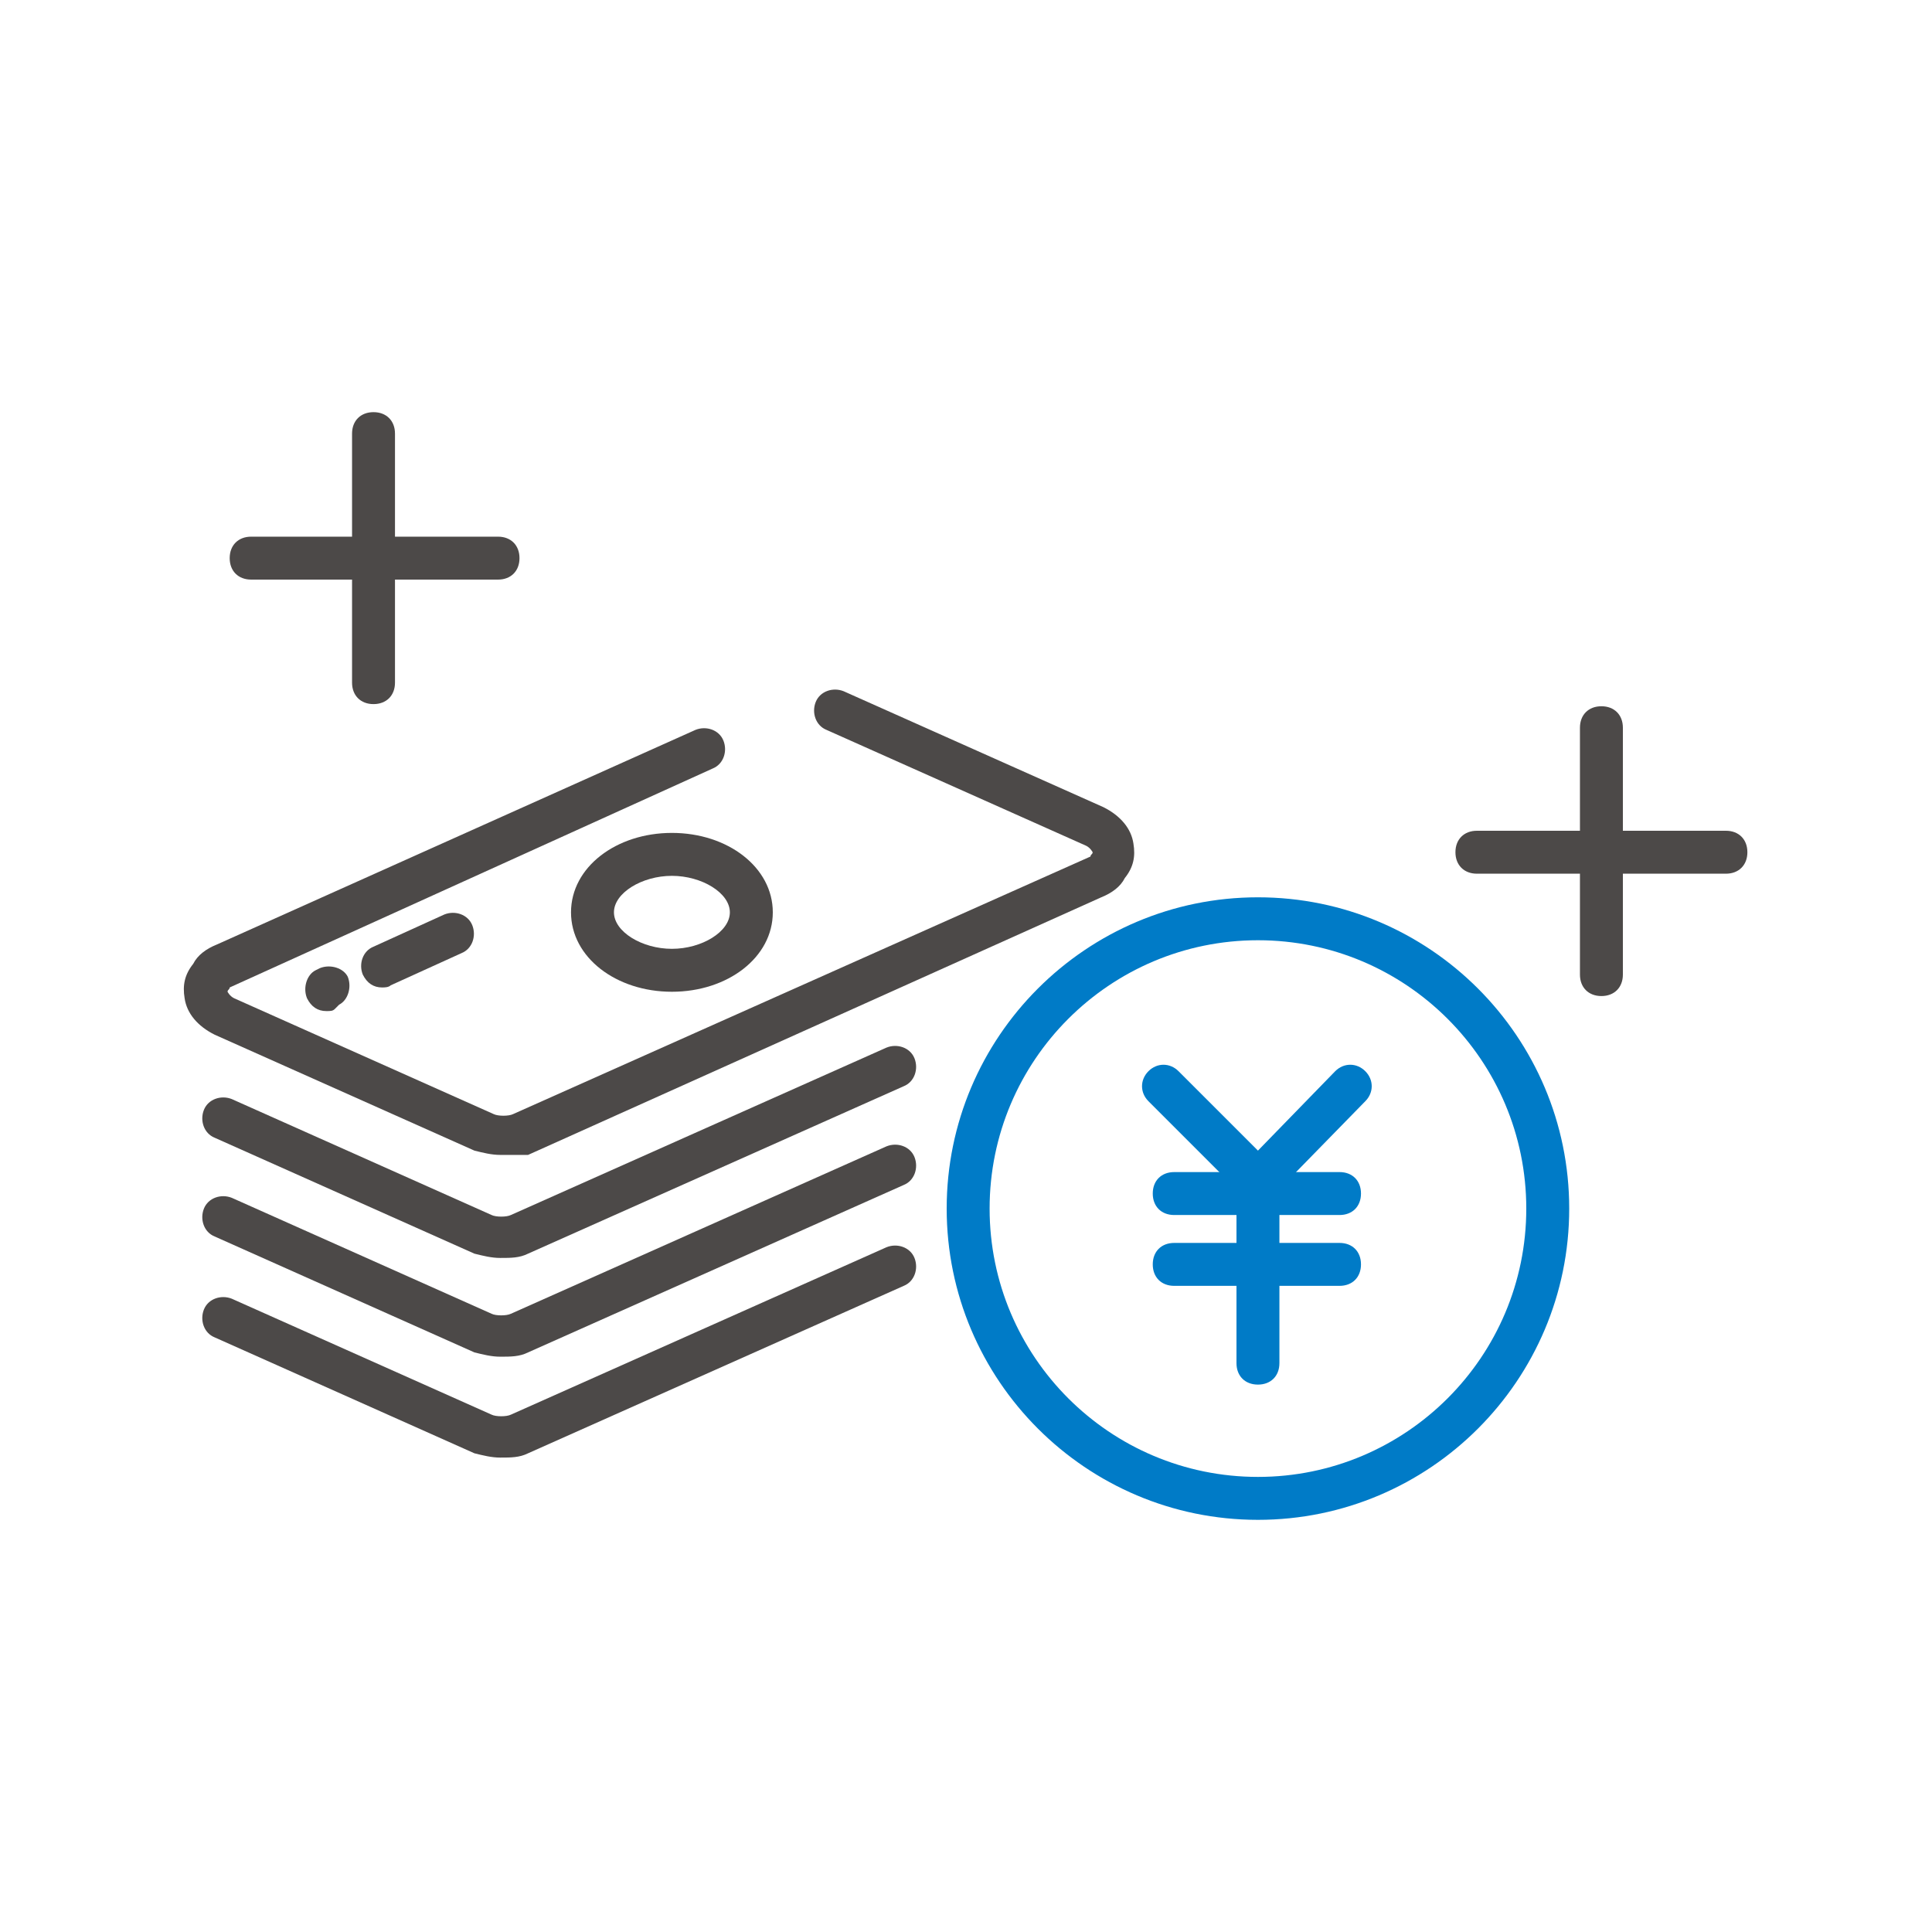
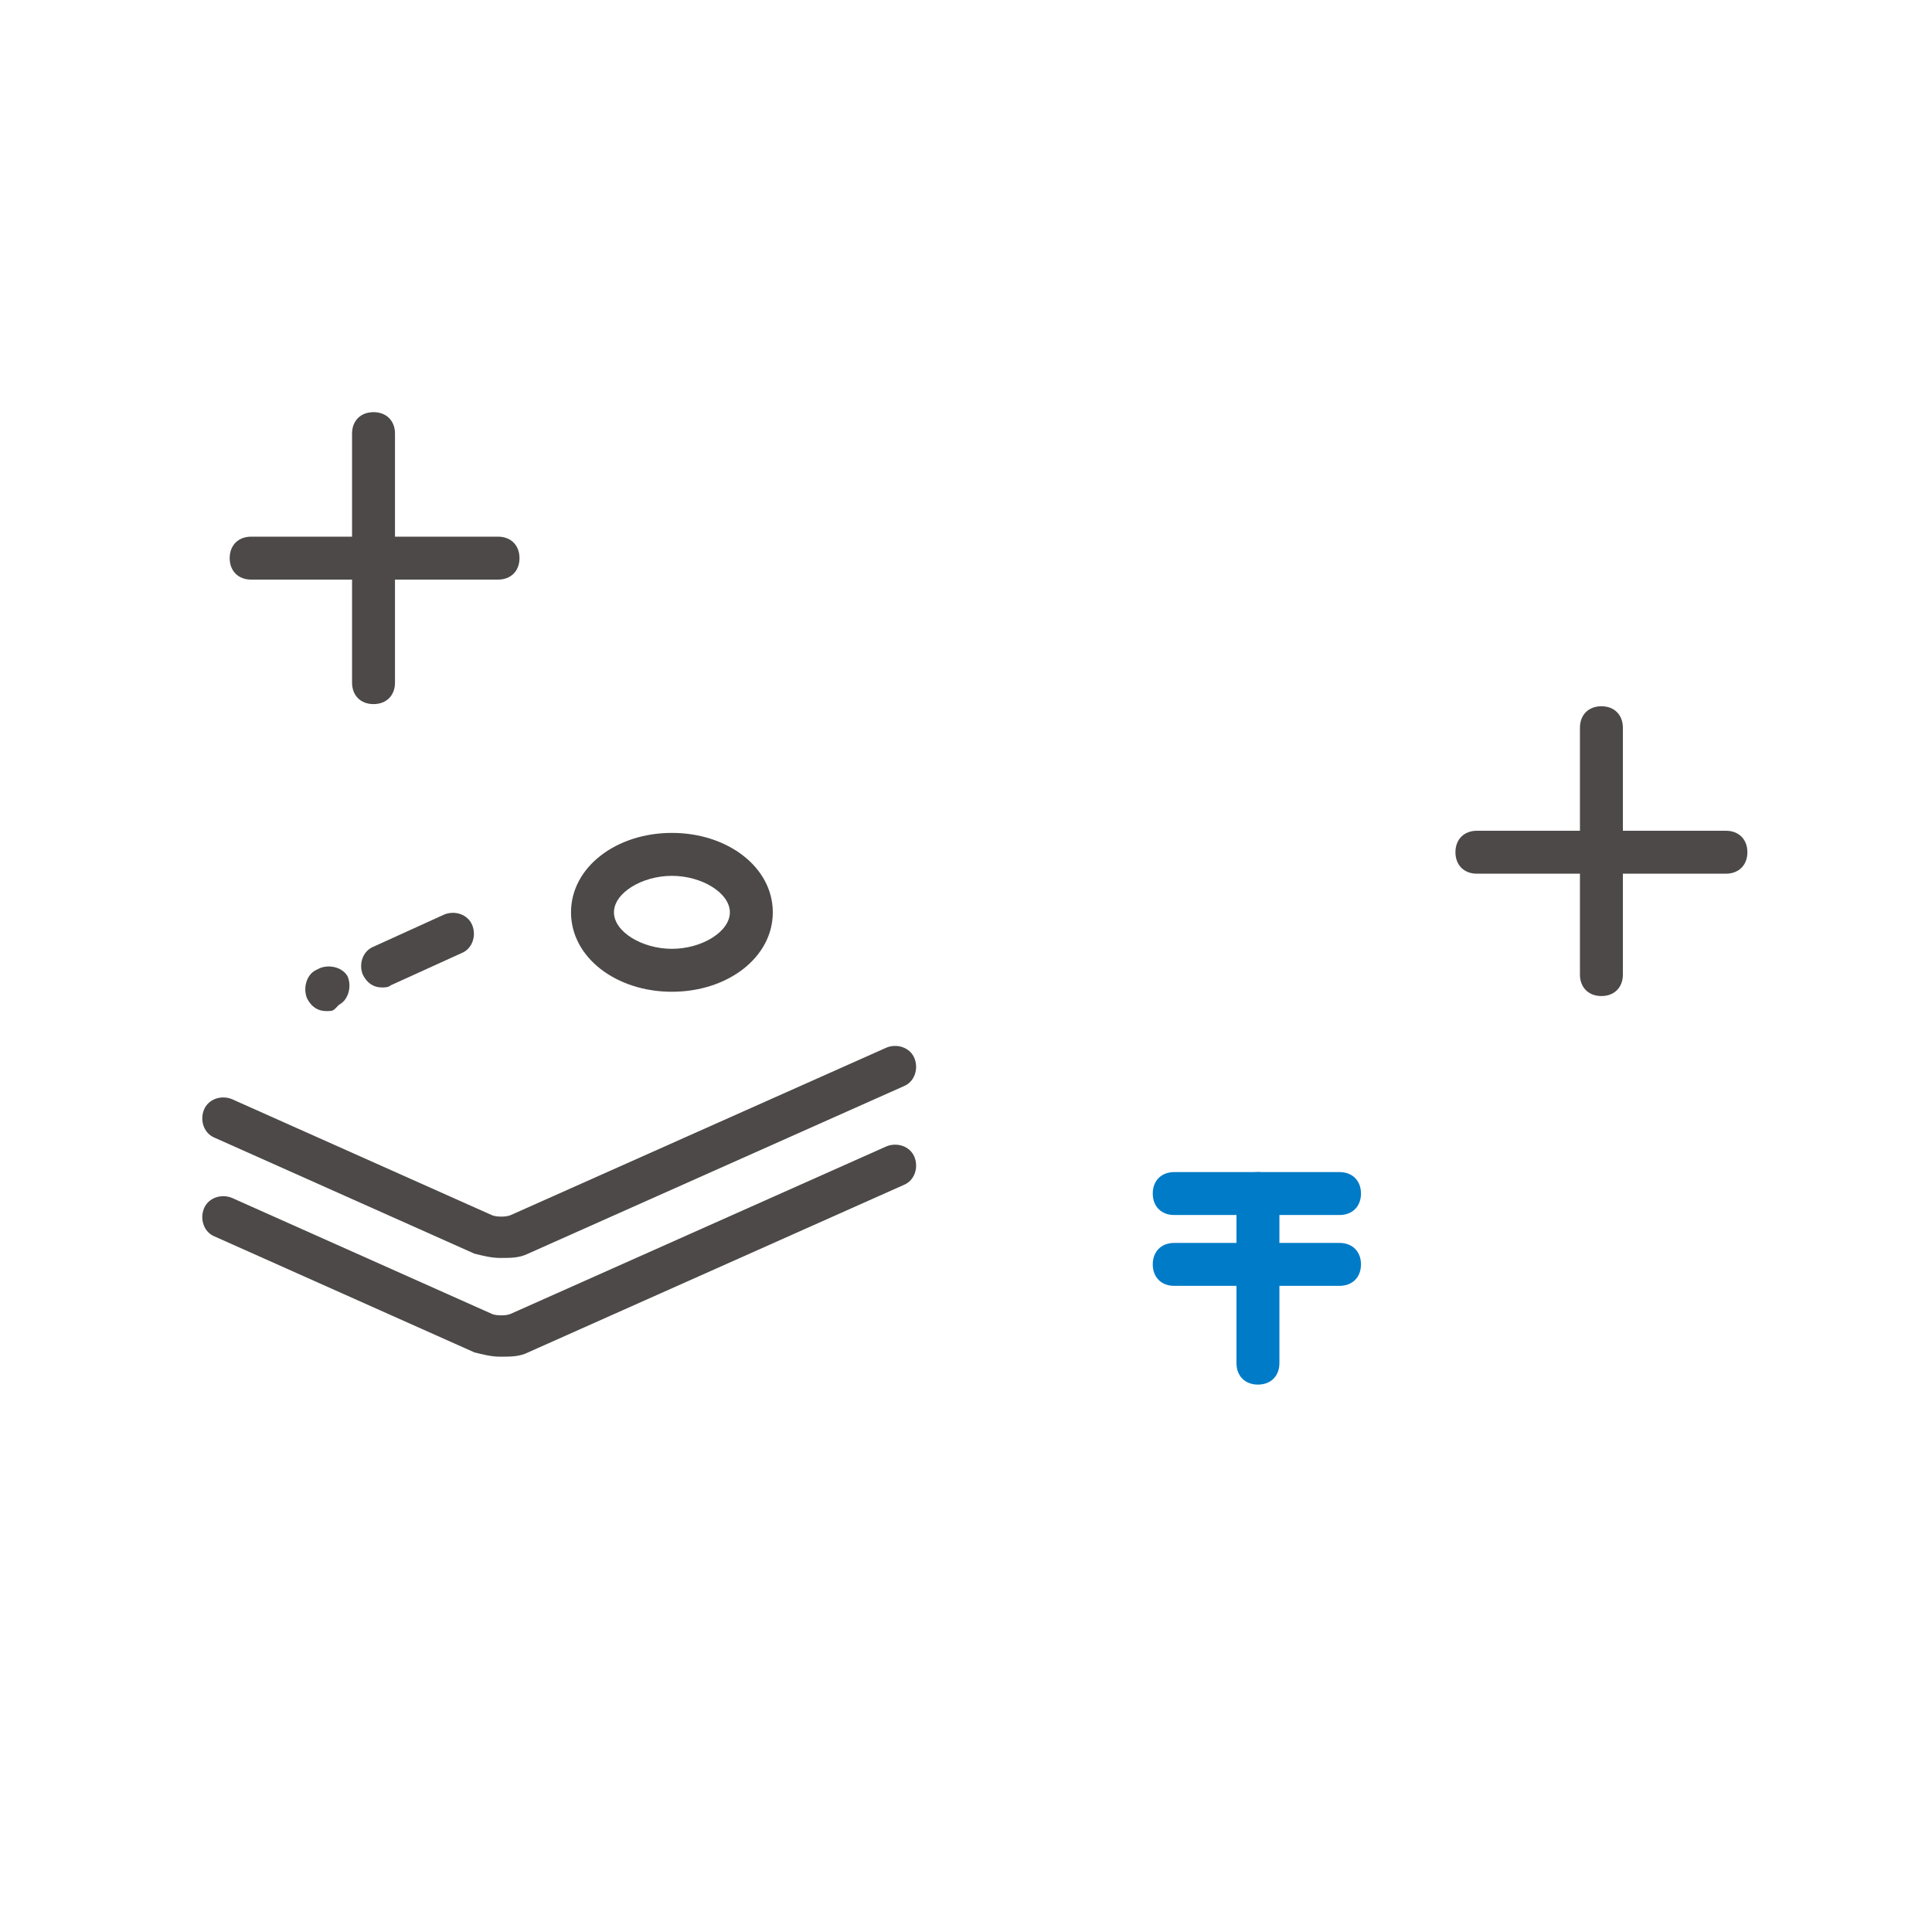
<svg xmlns="http://www.w3.org/2000/svg" version="1.1" id="icon" x="0px" y="0px" viewBox="0 0 90 90" style="enable-background:new 0 0 90 90;" xml:space="preserve">
  <style type="text/css">
	.st0{fill:#007BC7;}
	.st1{fill:#4C4948;}
</style>
  <g>
    <g>
-       <path class="st0" d="M58.6,56c-0.3,0-0.5-0.1-0.7-0.3l-4.4-4.4c-0.4-0.4-0.4-1,0-1.4s1-0.4,1.4,0l3.7,3.7l3.6-3.7    c0.4-0.4,1-0.4,1.4,0c0.4,0.4,0.4,1,0,1.4l-4.3,4.4C59.1,55.9,58.9,56,58.6,56C58.6,56,58.6,56,58.6,56z" />
      <path class="st0" d="M62.4,56.6h-7.7c-0.6,0-1-0.4-1-1s0.4-1,1-1h7.7c0.6,0,1,0.4,1,1S63,56.6,62.4,56.6z" />
      <path class="st0" d="M62.4,59.9h-7.7c-0.6,0-1-0.4-1-1s0.4-1,1-1h7.7c0.6,0,1,0.4,1,1S63,59.9,62.4,59.9z" />
      <path class="st0" d="M58.6,64.5c-0.6,0-1-0.4-1-1v-7.9c0-0.6,0.4-1,1-1s1,0.4,1,1v7.9C59.6,64.1,59.2,64.5,58.6,64.5z" />
    </g>
    <g id="icon_data_4_">
      <path class="st1" d="M31.3,46.2c-2.6,0-4.7-1.6-4.7-3.7s2.1-3.7,4.7-3.7c2.6,0,4.7,1.6,4.7,3.7S33.9,46.2,31.3,46.2z M31.3,40.8    c-1.4,0-2.7,0.8-2.7,1.7s1.3,1.7,2.7,1.7c1.4,0,2.7-0.8,2.7-1.7S32.7,40.8,31.3,40.8z" />
-       <path class="st1" d="M23.3,53.8c-0.4,0-0.8-0.1-1.2-0.2L10,48.2c-0.8-0.4-1.3-1-1.4-1.7c-0.1-0.6,0-1.1,0.4-1.6    c0.2-0.4,0.6-0.7,1.1-0.9l22.3-10c0.5-0.2,1.1,0,1.3,0.5c0.2,0.5,0,1.1-0.5,1.3L10.7,46c0,0.1-0.1,0.1-0.1,0.2    c0,0,0.1,0.2,0.3,0.3l12.1,5.4c0.2,0.1,0.7,0.1,0.9,0l26.9-12c0-0.1,0.1-0.1,0.1-0.2c0,0-0.1-0.2-0.3-0.3l-12.1-5.4    c-0.5-0.2-0.7-0.8-0.5-1.3s0.8-0.7,1.3-0.5l12.1,5.4c0.8,0.4,1.3,1,1.4,1.7c0.1,0.6,0,1.1-0.4,1.6c-0.2,0.4-0.6,0.7-1.1,0.9    l-26.7,12C24.2,53.8,23.8,53.8,23.3,53.8z" />
      <g>
        <path class="st1" d="M15.2,47.1c-0.4,0-0.7-0.2-0.9-0.6c-0.2-0.5,0-1.1,0.4-1.3l0.2-0.1c0.5-0.2,1.1,0,1.3,0.4     c0.2,0.5,0,1.1-0.4,1.3L15.6,47C15.5,47.1,15.4,47.1,15.2,47.1z" />
        <path class="st1" d="M17.8,46c-0.4,0-0.7-0.2-0.9-0.6c-0.2-0.5,0-1.1,0.5-1.3l3.3-1.5c0.5-0.2,1.1,0,1.3,0.5     c0.2,0.5,0,1.1-0.5,1.3l-3.3,1.5C18.1,46,17.9,46,17.8,46z" />
      </g>
      <path class="st1" d="M23.3,58.6c-0.4,0-0.8-0.1-1.2-0.2L10,53c-0.5-0.2-0.7-0.8-0.5-1.3c0.2-0.5,0.8-0.7,1.3-0.5l12.1,5.4    c0.2,0.1,0.7,0.1,0.9,0l17.5-7.8c0.5-0.2,1.1,0,1.3,0.5c0.2,0.5,0,1.1-0.5,1.3l-17.5,7.8C24.2,58.6,23.8,58.6,23.3,58.6z" />
      <path class="st1" d="M23.3,63.2c-0.4,0-0.8-0.1-1.2-0.2L10,57.6c-0.5-0.2-0.7-0.8-0.5-1.3c0.2-0.5,0.8-0.7,1.3-0.5l12.1,5.4    c0.2,0.1,0.7,0.1,0.9,0l17.5-7.8c0.5-0.2,1.1,0,1.3,0.5c0.2,0.5,0,1.1-0.5,1.3L24.6,63C24.2,63.2,23.8,63.2,23.3,63.2z" />
-       <path class="st1" d="M23.3,67.9c-0.4,0-0.8-0.1-1.2-0.2L10,62.3c-0.5-0.2-0.7-0.8-0.5-1.3c0.2-0.5,0.8-0.7,1.3-0.5l12.1,5.4    c0.2,0.1,0.7,0.1,0.9,0l17.5-7.8c0.5-0.2,1.1,0,1.3,0.5c0.2,0.5,0,1.1-0.5,1.3l-17.5,7.8C24.2,67.9,23.8,67.9,23.3,67.9z" />
    </g>
-     <path class="st0" d="M58.6,70.8c-8,0-14.5-6.5-14.5-14.5s6.5-14.5,14.5-14.5s14.5,6.5,14.5,14.5S66.6,70.8,58.6,70.8z M58.6,43.8   c-6.9,0-12.5,5.6-12.5,12.5s5.6,12.5,12.5,12.5s12.5-5.6,12.5-12.5S65.5,43.8,58.6,43.8z" />
    <g>
      <path class="st1" d="M80.4,40.7H68.8c-0.6,0-1-0.4-1-1s0.4-1,1-1h11.6c0.6,0,1,0.4,1,1S81,40.7,80.4,40.7z" />
      <path class="st1" d="M74.6,46.4c-0.6,0-1-0.4-1-1V33.9c0-0.6,0.4-1,1-1s1,0.4,1,1v11.5C75.6,46,75.2,46.4,74.6,46.4z" />
    </g>
    <g>
      <path class="st1" d="M23.2,27H11.7c-0.6,0-1-0.4-1-1s0.4-1,1-1h11.5c0.6,0,1,0.4,1,1S23.8,27,23.2,27z" />
      <path class="st1" d="M17.4,32.8c-0.6,0-1-0.4-1-1V20.2c0-0.6,0.4-1,1-1s1,0.4,1,1v11.6C18.4,32.4,18,32.8,17.4,32.8z" />
    </g>
  </g>
</svg>